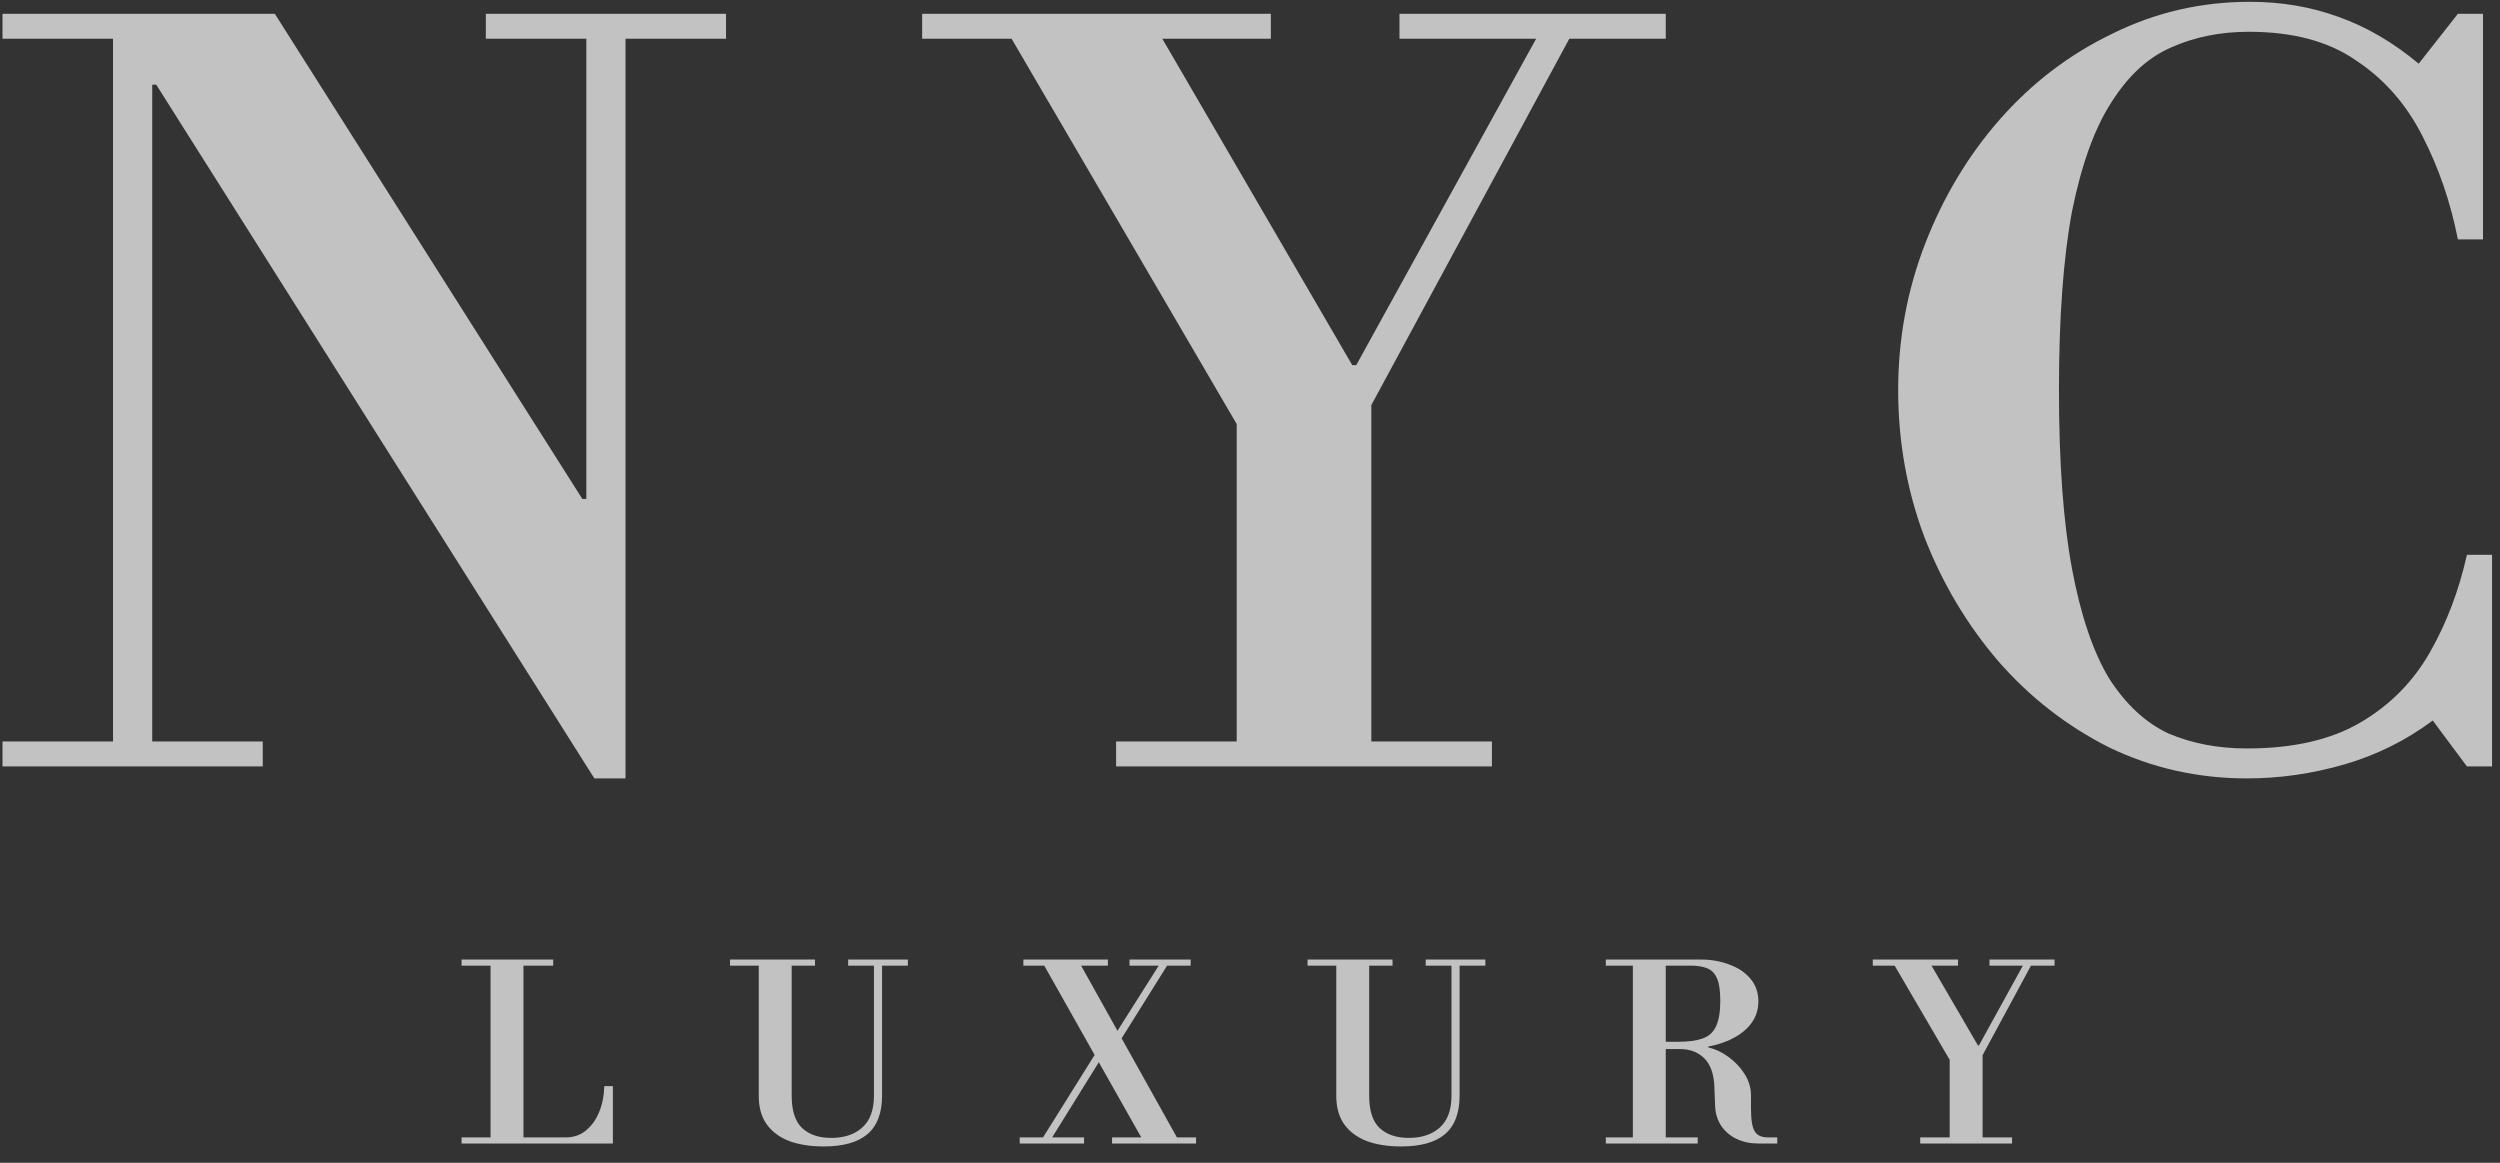
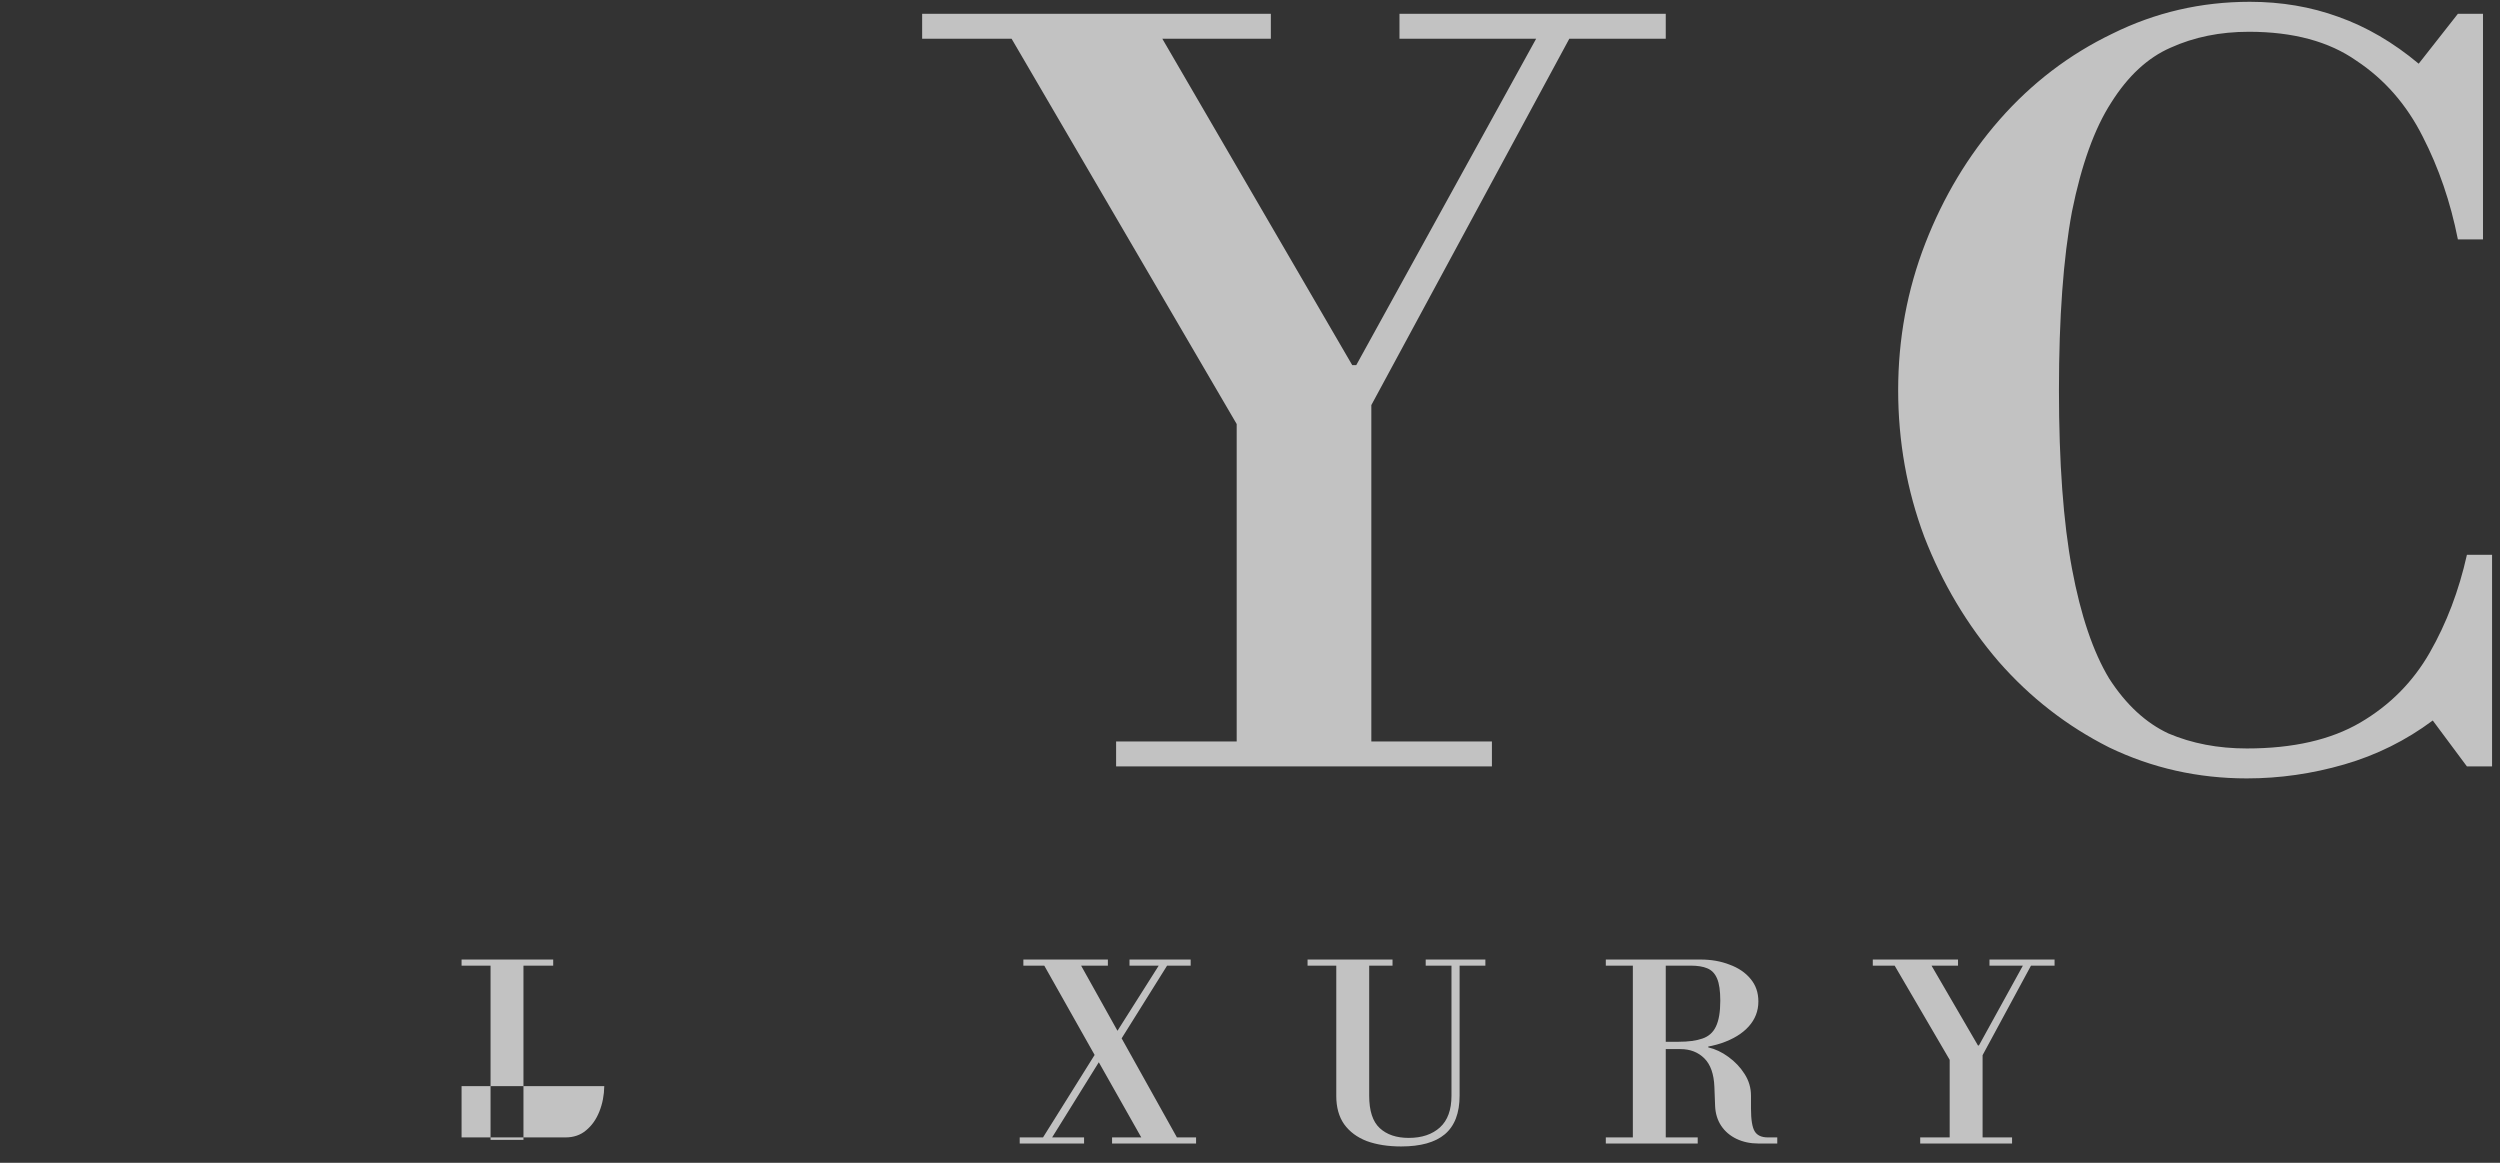
<svg xmlns="http://www.w3.org/2000/svg" width="86" height="40" viewBox="0 0 86 40" fill="none">
  <rect x="0" y="0" width="86" height="40" fill="#333333" stroke="none" />
-   <path d="M20.446 26.777L5.375 2.913H5.237V25.506H9.039V26.365H0.086V25.506H3.888V1.333H0.086V0.475H9.454L20.032 17.163H20.17V1.333H16.713V0.475H24.975V1.333H21.518V26.777H20.446Z" fill="white" fill-opacity="0.7" />
  <path d="M38.394 26.365V25.506H42.542V14.587L34.799 1.333H31.722V0.475H43.717V1.333H39.984L46.517 12.561H46.655L52.843 1.333H48.142V0.475H57.302V1.333H53.984L47.174 13.935V25.506H51.322V26.365H38.394Z" fill="white" fill-opacity="0.7" />
  <path d="M77.292 26.777C75.61 26.777 74.031 26.422 72.556 25.712C71.104 24.98 69.837 23.996 68.754 22.759C67.671 21.5 66.818 20.07 66.196 18.467C65.597 16.865 65.297 15.182 65.297 13.42C65.297 11.657 65.608 9.975 66.23 8.372C66.853 6.77 67.705 5.35 68.788 4.114C69.895 2.855 71.185 1.871 72.66 1.161C74.135 0.429 75.713 0.062 77.396 0.062C78.479 0.062 79.493 0.234 80.438 0.578C81.406 0.921 82.327 1.459 83.203 2.191L84.551 0.475H85.415V8.235H84.551C84.298 6.953 83.894 5.774 83.341 4.698C82.788 3.599 82.028 2.729 81.06 2.088C80.115 1.425 78.882 1.093 77.361 1.093C76.37 1.093 75.472 1.276 74.665 1.642C73.881 1.985 73.201 2.615 72.625 3.531C72.049 4.423 71.6 5.671 71.277 7.273C70.978 8.876 70.828 10.925 70.828 13.42C70.828 15.915 70.978 17.964 71.277 19.566C71.577 21.169 72.003 22.427 72.556 23.343C73.132 24.236 73.812 24.866 74.596 25.232C75.402 25.575 76.301 25.747 77.292 25.747C78.882 25.747 80.184 25.449 81.198 24.854C82.212 24.259 83.007 23.458 83.583 22.45C84.159 21.443 84.586 20.322 84.862 19.085H85.727V26.365H84.862L83.687 24.785C82.765 25.472 81.751 25.976 80.645 26.296C79.539 26.617 78.421 26.777 77.292 26.777Z" fill="white" fill-opacity="0.7" />
-   <path d="M15.878 39.337V39.127H19.452C19.734 39.127 19.971 39.046 20.162 38.883C20.359 38.721 20.511 38.506 20.618 38.237C20.725 37.969 20.782 37.678 20.787 37.364H21.083V39.337H15.878ZM16.875 39.211V33.008H18.007V39.211H16.875ZM15.878 33.218V33.008H19.03V33.218H15.878Z" fill="white" fill-opacity="0.7" />
-   <path d="M28.332 39.438C27.881 39.438 27.487 39.376 27.149 39.253C26.817 39.124 26.558 38.931 26.372 38.674C26.192 38.416 26.101 38.092 26.101 37.7V33.218H25.113V33.008H28.036V33.218H27.234V37.692C27.234 38.212 27.355 38.584 27.597 38.808C27.839 39.032 28.172 39.144 28.594 39.144C29.045 39.144 29.402 39.023 29.667 38.783C29.932 38.542 30.064 38.178 30.064 37.692V33.218H29.177V33.008H31.23V33.218H30.343V37.692C30.343 38.29 30.174 38.732 29.836 39.018C29.504 39.298 29.003 39.438 28.332 39.438Z" fill="white" fill-opacity="0.7" />
+   <path d="M15.878 39.337V39.127H19.452C19.734 39.127 19.971 39.046 20.162 38.883C20.359 38.721 20.511 38.506 20.618 38.237C20.725 37.969 20.782 37.678 20.787 37.364H21.083H15.878ZM16.875 39.211V33.008H18.007V39.211H16.875ZM15.878 33.218V33.008H19.03V33.218H15.878Z" fill="white" fill-opacity="0.7" />
  <path d="M35.078 39.337V39.127H35.88L37.655 36.29L35.923 33.218H35.204V33.008H38.111V33.218H37.19L38.441 35.459L39.86 33.218H38.855V33.008H40.959V33.218H40.148L38.584 35.719L40.486 39.127H41.145V39.337H38.255V39.127H39.26L37.799 36.542L36.193 39.127H37.292V39.337H35.078Z" fill="white" fill-opacity="0.7" />
  <path d="M48.199 39.438C47.748 39.438 47.354 39.376 47.016 39.253C46.684 39.124 46.424 38.931 46.239 38.674C46.058 38.416 45.968 38.092 45.968 37.7V33.218H44.98V33.008H47.903V33.218H47.1V37.692C47.1 38.212 47.221 38.584 47.464 38.808C47.706 39.032 48.038 39.144 48.461 39.144C48.911 39.144 49.269 39.023 49.534 38.783C49.799 38.542 49.931 38.178 49.931 37.692V33.218H49.044V33.008H51.097V33.218H50.21V37.692C50.21 38.29 50.041 38.732 49.703 39.018C49.371 39.298 48.869 39.438 48.199 39.438Z" fill="white" fill-opacity="0.7" />
  <path d="M57.04 36.089V35.837H57.741C58.079 35.837 58.353 35.8 58.561 35.727C58.775 35.655 58.93 35.518 59.026 35.316C59.127 35.109 59.178 34.813 59.178 34.426C59.178 34.085 59.141 33.831 59.068 33.663C58.995 33.489 58.882 33.372 58.73 33.31C58.584 33.249 58.395 33.218 58.164 33.218H55.24V33.008H58.502C58.868 33.008 59.2 33.067 59.499 33.184C59.803 33.296 60.043 33.459 60.217 33.671C60.398 33.884 60.488 34.144 60.488 34.452C60.488 34.776 60.378 35.062 60.158 35.308C59.938 35.554 59.623 35.747 59.212 35.887C58.806 36.021 58.316 36.089 57.741 36.089H57.04ZM55.24 39.337V39.127H58.401V39.337H55.24ZM56.17 39.211V33.008H57.302V39.211H56.17ZM60.488 39.337C60.212 39.337 59.961 39.284 59.736 39.177C59.516 39.071 59.341 38.923 59.212 38.732C59.082 38.537 59.012 38.31 59 38.053L58.975 37.389C58.958 36.947 58.843 36.62 58.629 36.407C58.415 36.195 58.141 36.089 57.809 36.089L58.451 35.996H58.764V36.03C59.006 36.086 59.237 36.195 59.457 36.357C59.682 36.519 59.868 36.715 60.014 36.945C60.161 37.174 60.234 37.423 60.234 37.692V38.128C60.234 38.514 60.276 38.777 60.361 38.917C60.445 39.057 60.597 39.127 60.817 39.127H61.138V39.337H60.488Z" fill="white" fill-opacity="0.7" />
  <path d="M66.055 39.337V39.127H67.069V36.458L65.176 33.218H64.424V33.008H67.356V33.218H66.444L68.041 35.963H68.075L69.587 33.218H68.438V33.008H70.677V33.218H69.866L68.201 36.298V39.127H69.215V39.337H66.055Z" fill="white" fill-opacity="0.7" />
</svg>